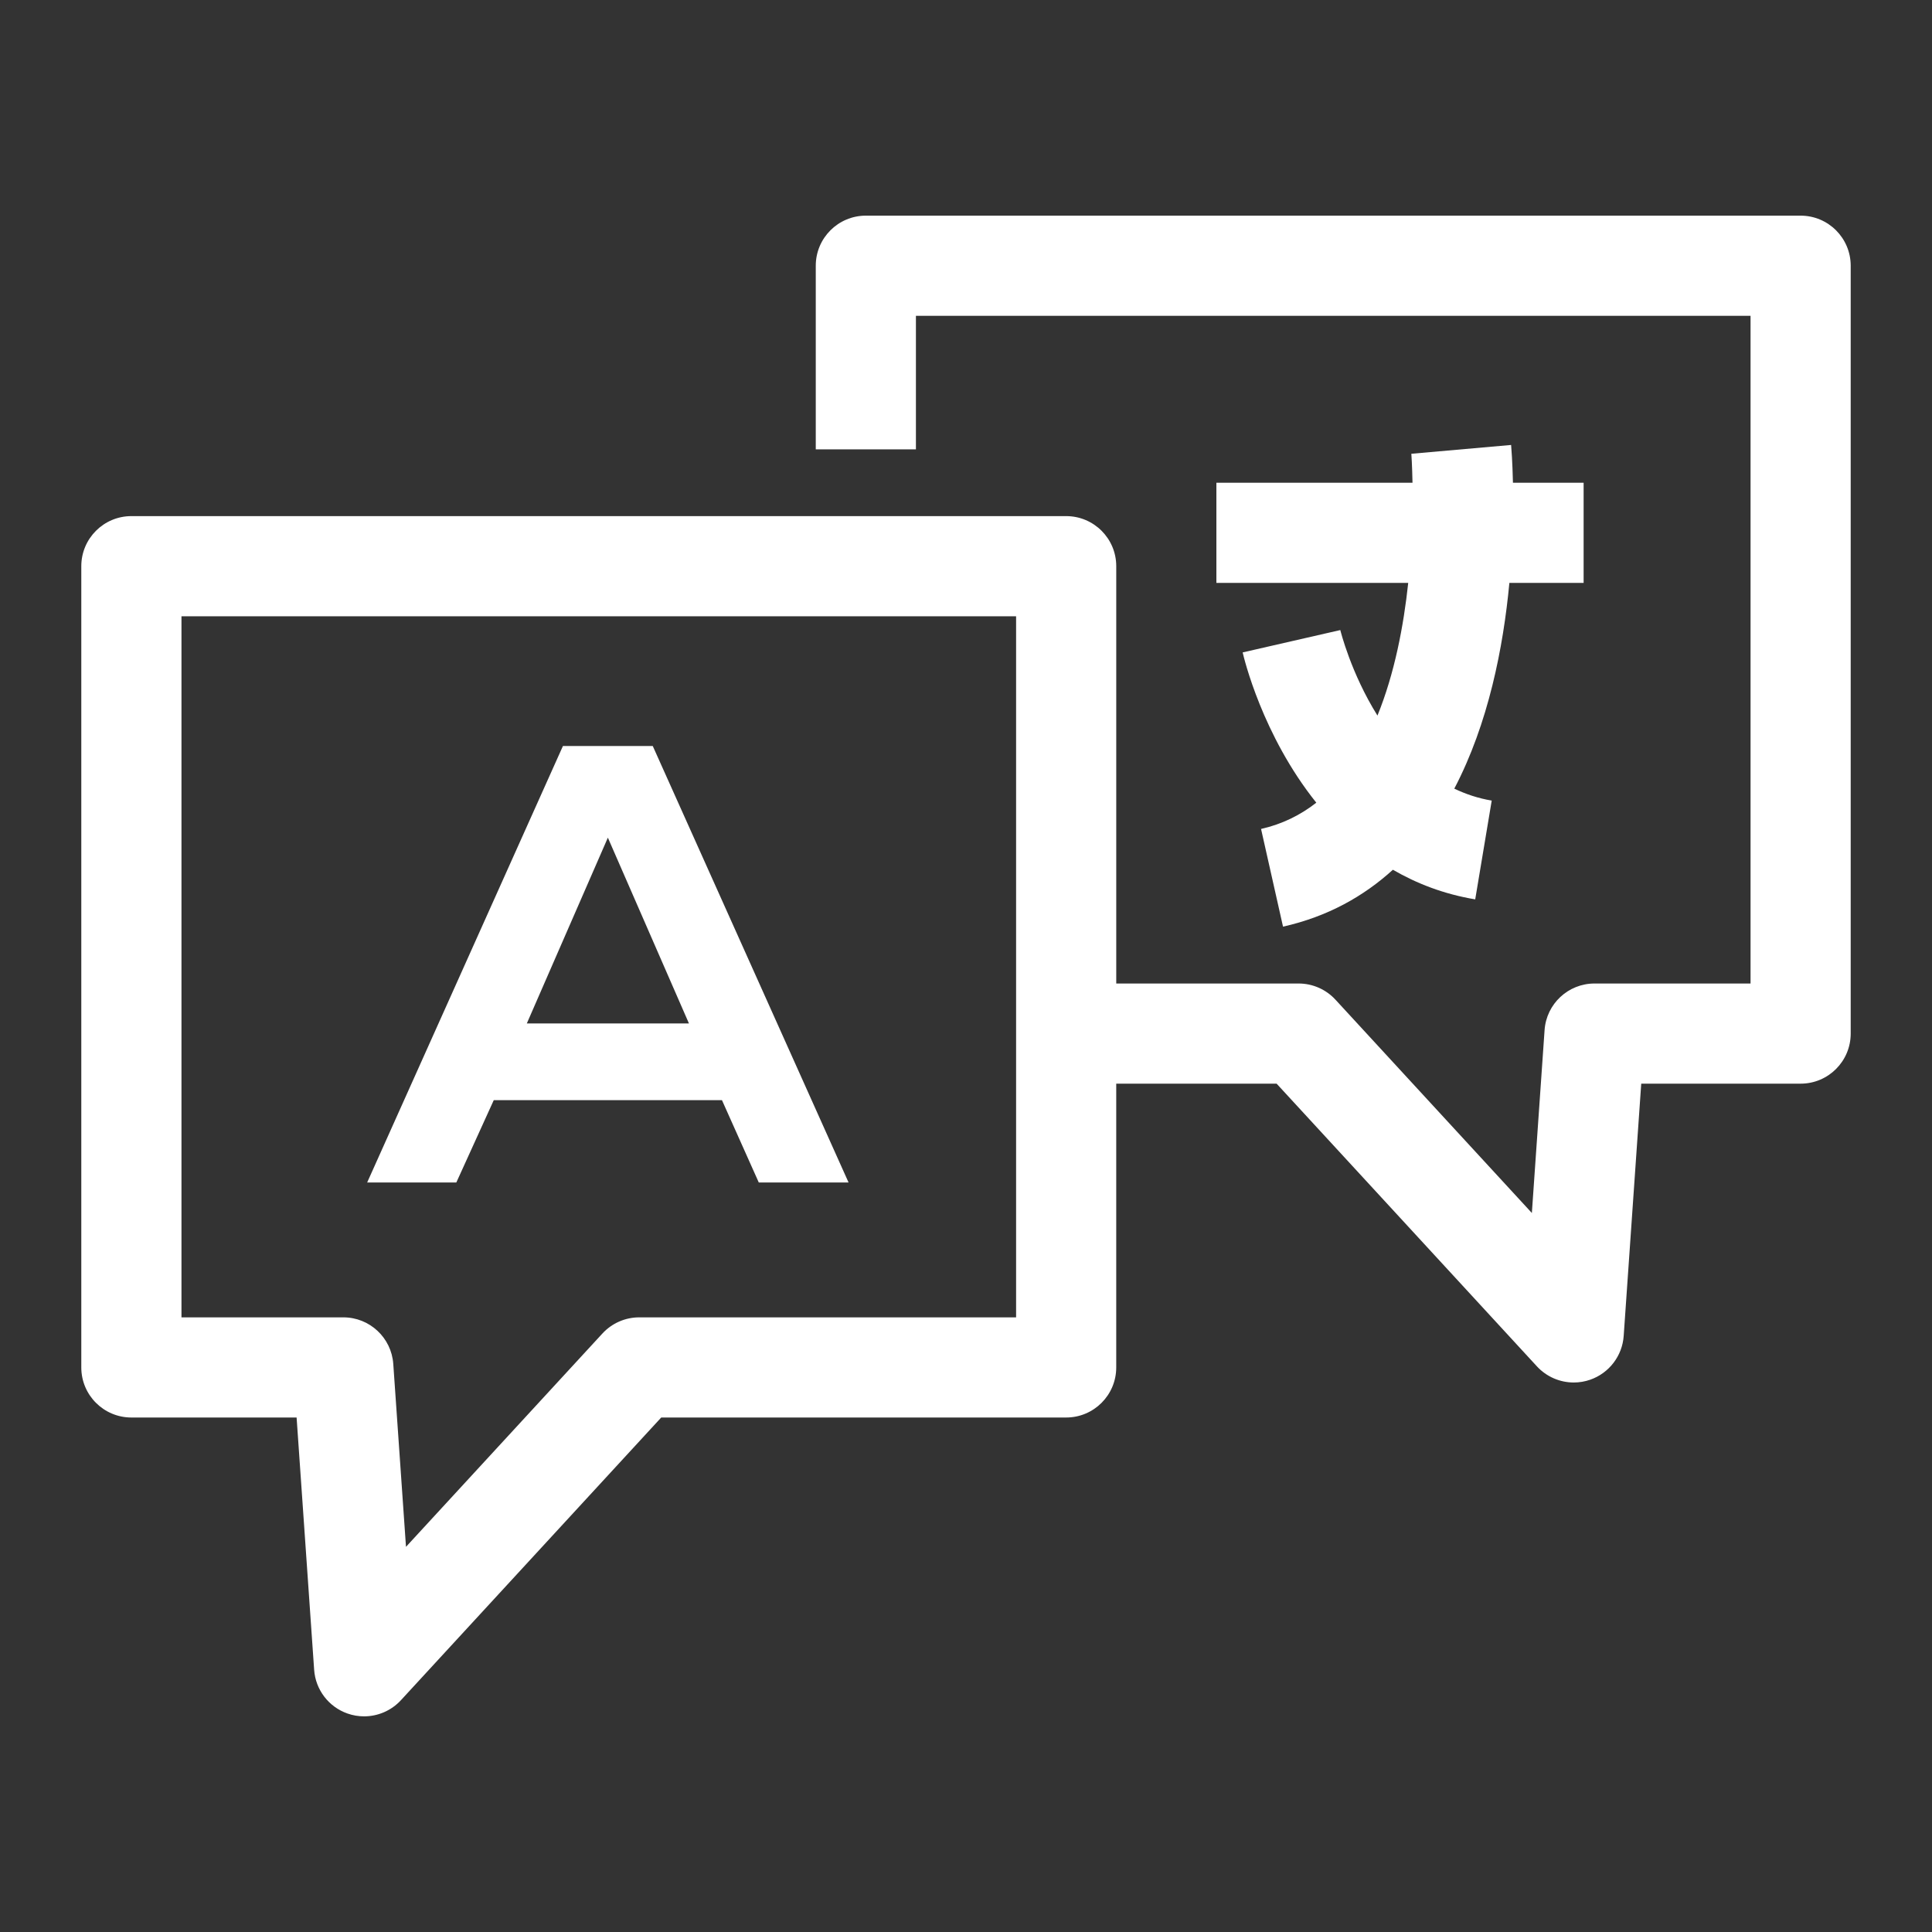
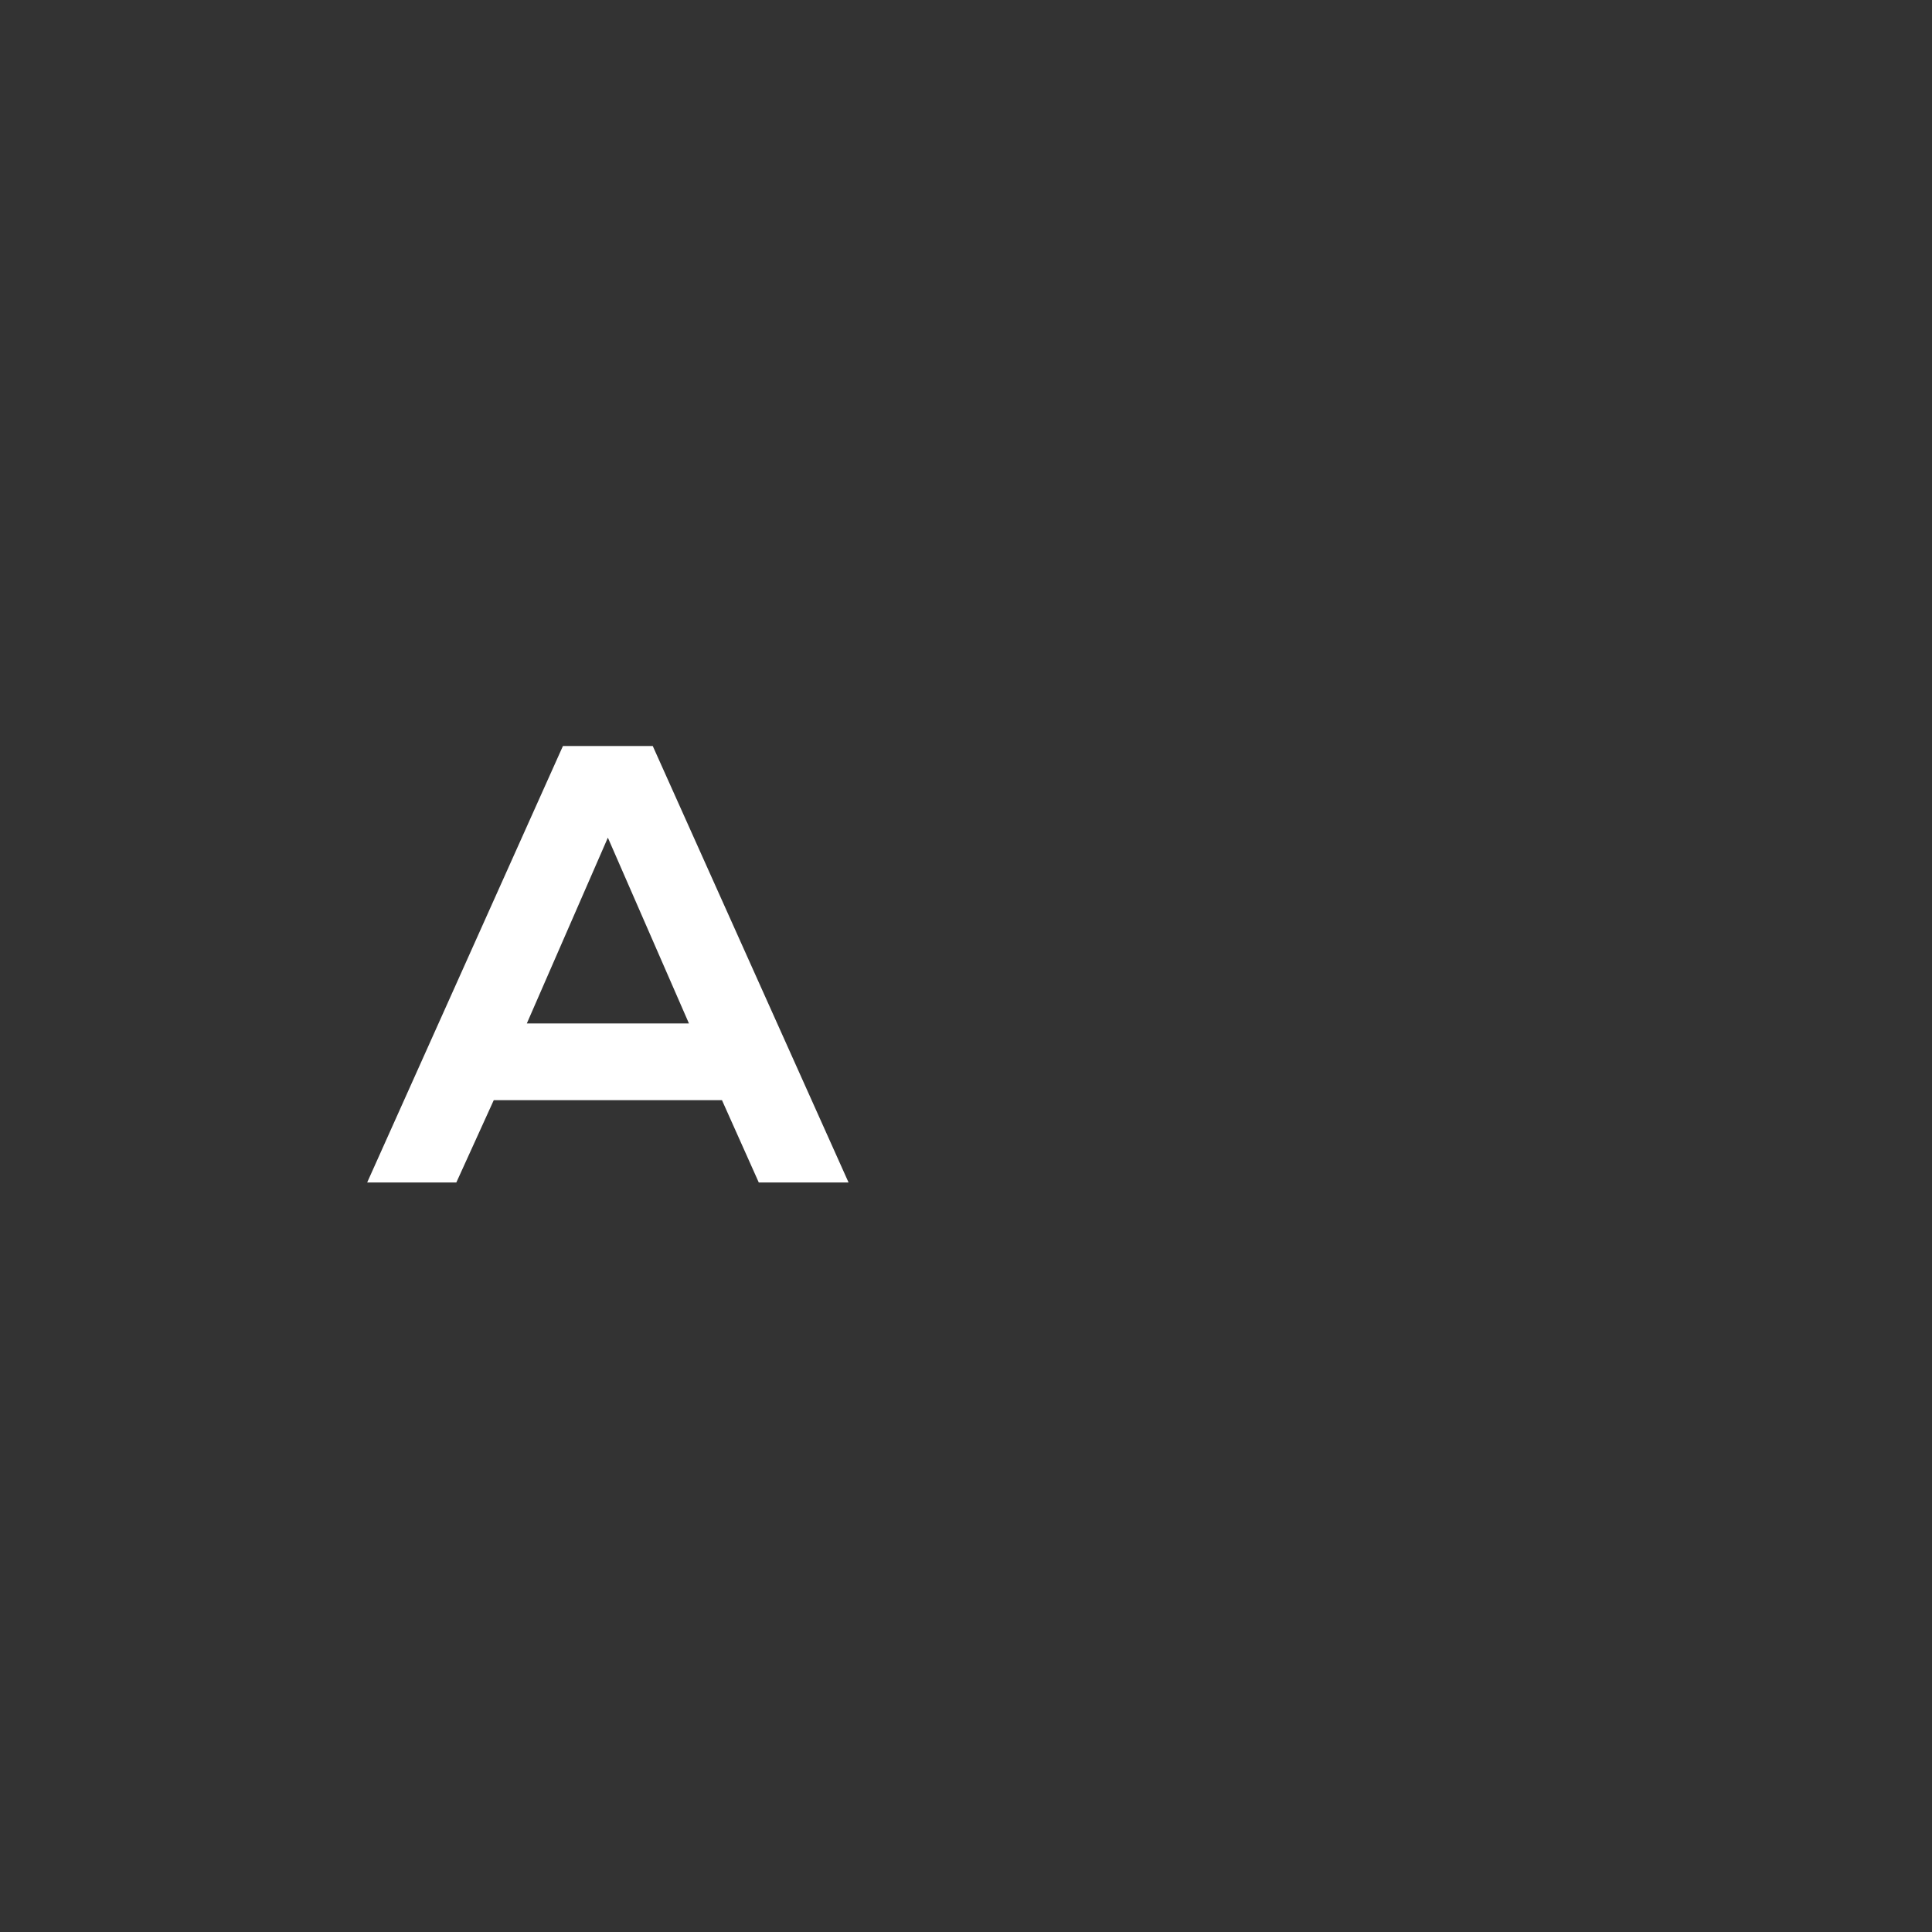
<svg xmlns="http://www.w3.org/2000/svg" id="Layer_1" viewBox="0 0 1000 1000">
  <rect x="0" y="0" width="1000" height="1000" fill="#333333" stroke="none" />
  <defs>
    <style>      .st0 {        fill: #fff;      }    </style>
  </defs>
-   <path class="st0" d="M932,111.62h-483.84c-14.31,0-25.92,11.6-25.92,25.92v95.04h51.84v-69.12h432v345.6h-80.76c-13.62,0-24.91,10.54-25.85,24.12l-6.58,94.66-101.67-110.42c-4.91-5.33-11.83-8.36-19.07-8.36h-94.38v-216c0-14.32-11.61-25.92-25.92-25.92H68c-14.31,0-25.92,11.6-25.92,25.92v414.72c0,14.32,11.61,25.92,25.92,25.92h85.52l9.08,130.56c.71,10.33,7.51,19.24,17.28,22.66,2.8.99,5.7,1.46,8.57,1.46,7.12,0,14.08-2.94,19.07-8.36l134.73-146.32h209.59c14.31,0,25.92-11.6,25.92-25.92v-146.88h83.01l134.73,146.32c4.99,5.42,11.95,8.36,19.07,8.36,2.87,0,5.77-.47,8.57-1.46,9.77-3.43,16.57-12.34,17.28-22.66l9.08-130.56h82.5c14.31,0,25.92-11.6,25.92-25.92V137.54c0-14.32-11.61-25.92-25.92-25.92ZM525.92,681.86h-195.04c-7.24,0-14.16,3.03-19.07,8.36l-101.67,110.42-6.58-94.66c-.95-13.58-12.23-24.12-25.85-24.12h-83.78v-362.88h432v362.88Z" />
  <path class="st0" d="M255.58,569.44h118.11l19.05,42.6h46.47l-101.35-225.92h-46.48l-101.33,225.92h46.15l19.37-42.6ZM314.63,433.57l41.97,96.17h-83.92l41.95-96.17Z" />
-   <path class="st0" d="M629.6,301.7h99.29c-2.37,22.27-7.06,46.9-15.92,68.68-13.74-21.99-19.13-43.85-19.23-44.26l-50.54,11.57c.63,2.75,10.16,42.88,38.12,77.78-8.16,6.37-17.61,11.11-28.6,13.59l11.37,50.57c23.15-5.21,41.76-15.71,56.87-29.45,12.34,7.16,26.44,12.63,42.61,15.33l8.54-51.13c-7.03-1.17-13.45-3.35-19.37-6.18,17.67-33.7,25.38-73.21,28.51-106.49h38.43v-51.84h-36.58c-.25-10.9-.82-18.07-.95-19.56l-51.64,4.56c.03.3.43,5.94.6,15h-101.51v51.84Z" />
</svg>